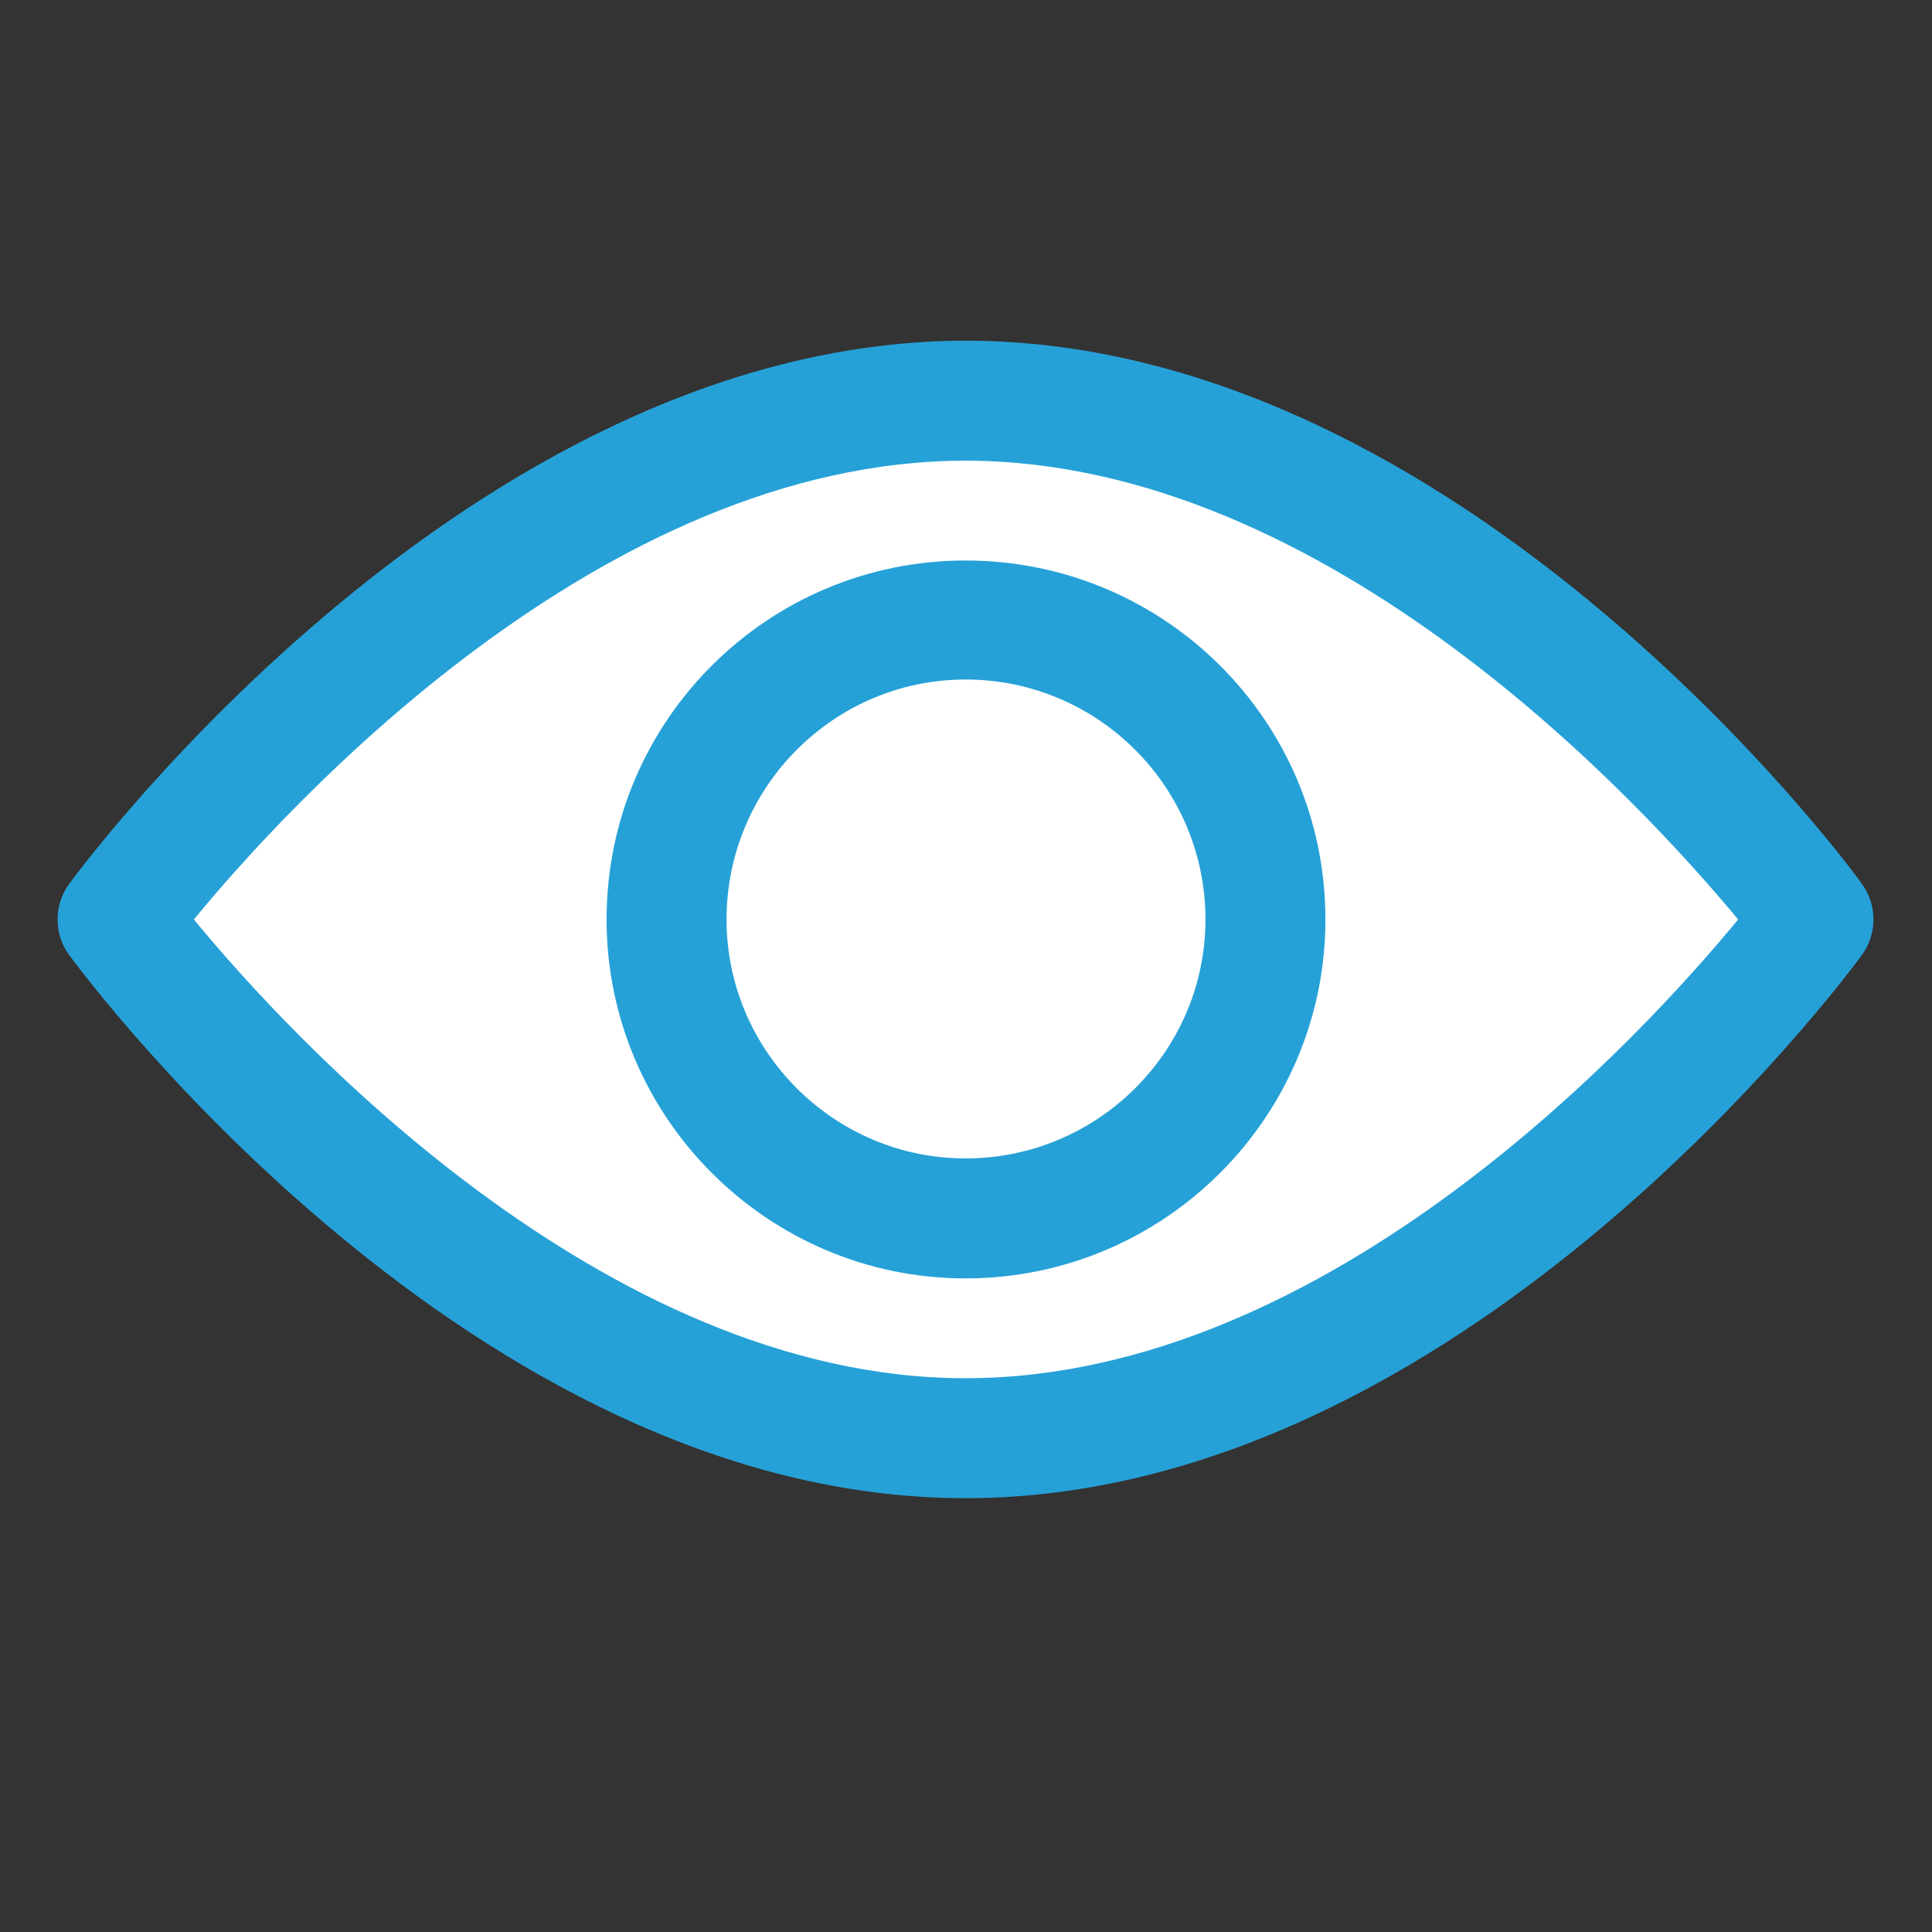
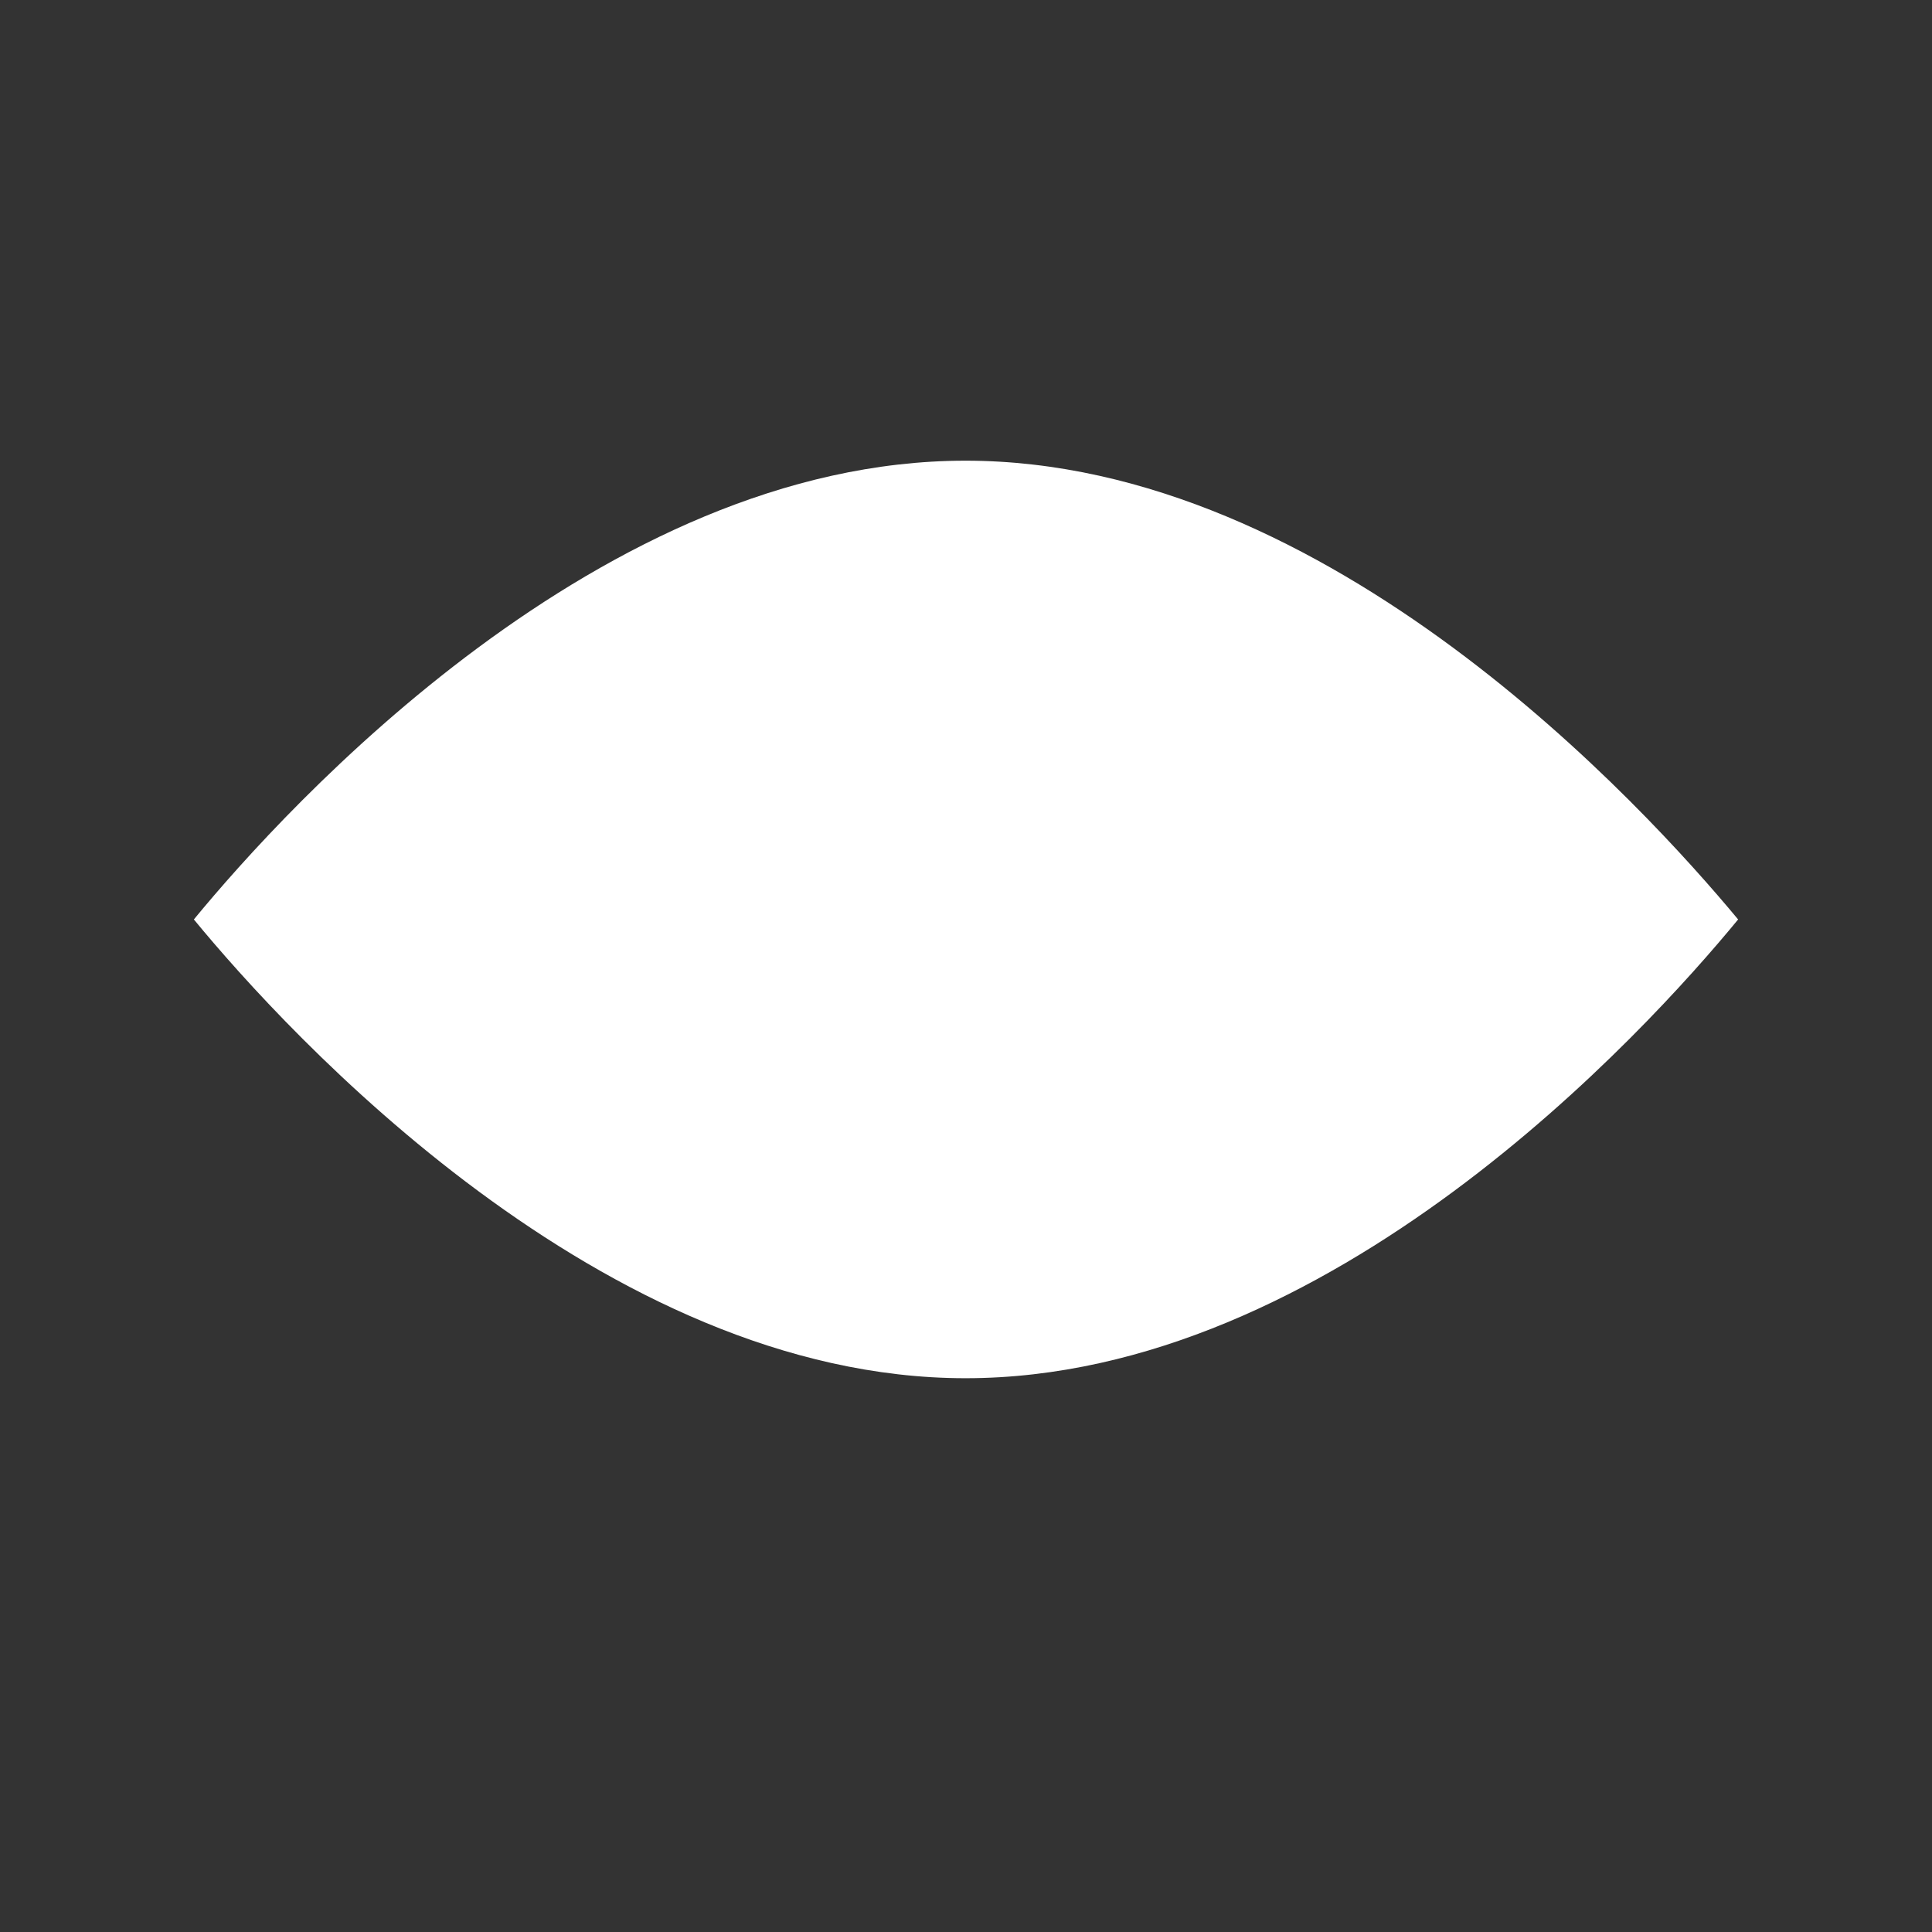
<svg xmlns="http://www.w3.org/2000/svg" xml:space="preserve" width="16px" height="16px" version="1.1" style="shape-rendering:geometricPrecision; text-rendering:geometricPrecision; image-rendering:optimizeQuality; fill-rule:evenodd; clip-rule:evenodd" viewBox="0 0 2.013 2.013">
  <rect x="0" y="0" width="2.013" height="2.013" fill="#333333" stroke="none" />
  <defs>
    <style type="text/css">
   
    .fil2 {fill:none}
    .fil0 {fill:#26A1D7;fill-rule:nonzero}
    .fil1 {fill:white;fill-rule:nonzero}
   
  </style>
  </defs>
  <g id="Layer_x0020_1">
-     <path class="fil0" d="M1.013 0.355l-0.013 0c-0.511,0.005 -0.911,0.543 -0.928,0.566 -0.008,0.011 -0.012,0.024 -0.012,0.037 0,0.013 0.004,0.026 0.012,0.037 0.017,0.023 0.42,0.566 0.934,0.566 0.515,0 0.917,-0.543 0.934,-0.566 0.016,-0.022 0.016,-0.052 0,-0.074 -0.016,-0.023 -0.416,-0.561 -0.927,-0.566z" />
    <path class="fil1" d="M0.202 0.958c0.097,0.118 0.426,0.478 0.804,0.478 0.38,0 0.708,-0.36 0.805,-0.478 -0.098,-0.118 -0.426,-0.478 -0.805,-0.478 -0.379,0 -0.707,0.36 -0.804,0.478z" />
-     <path class="fil0" d="M1.006 0.708c-0.137,0 -0.249,0.112 -0.249,0.25 0,0.137 0.112,0.249 0.249,0.249 0.138,0 0.25,-0.112 0.25,-0.249 0,-0.138 -0.112,-0.25 -0.25,-0.25zm0 0.624c-0.206,0 -0.374,-0.168 -0.374,-0.374 0,-0.207 0.168,-0.374 0.374,-0.374 0.207,0 0.375,0.167 0.375,0.374 0,0.206 -0.168,0.374 -0.375,0.374z" />
-     <rect class="fil2" width="2.013" height="2.013" />
  </g>
</svg>